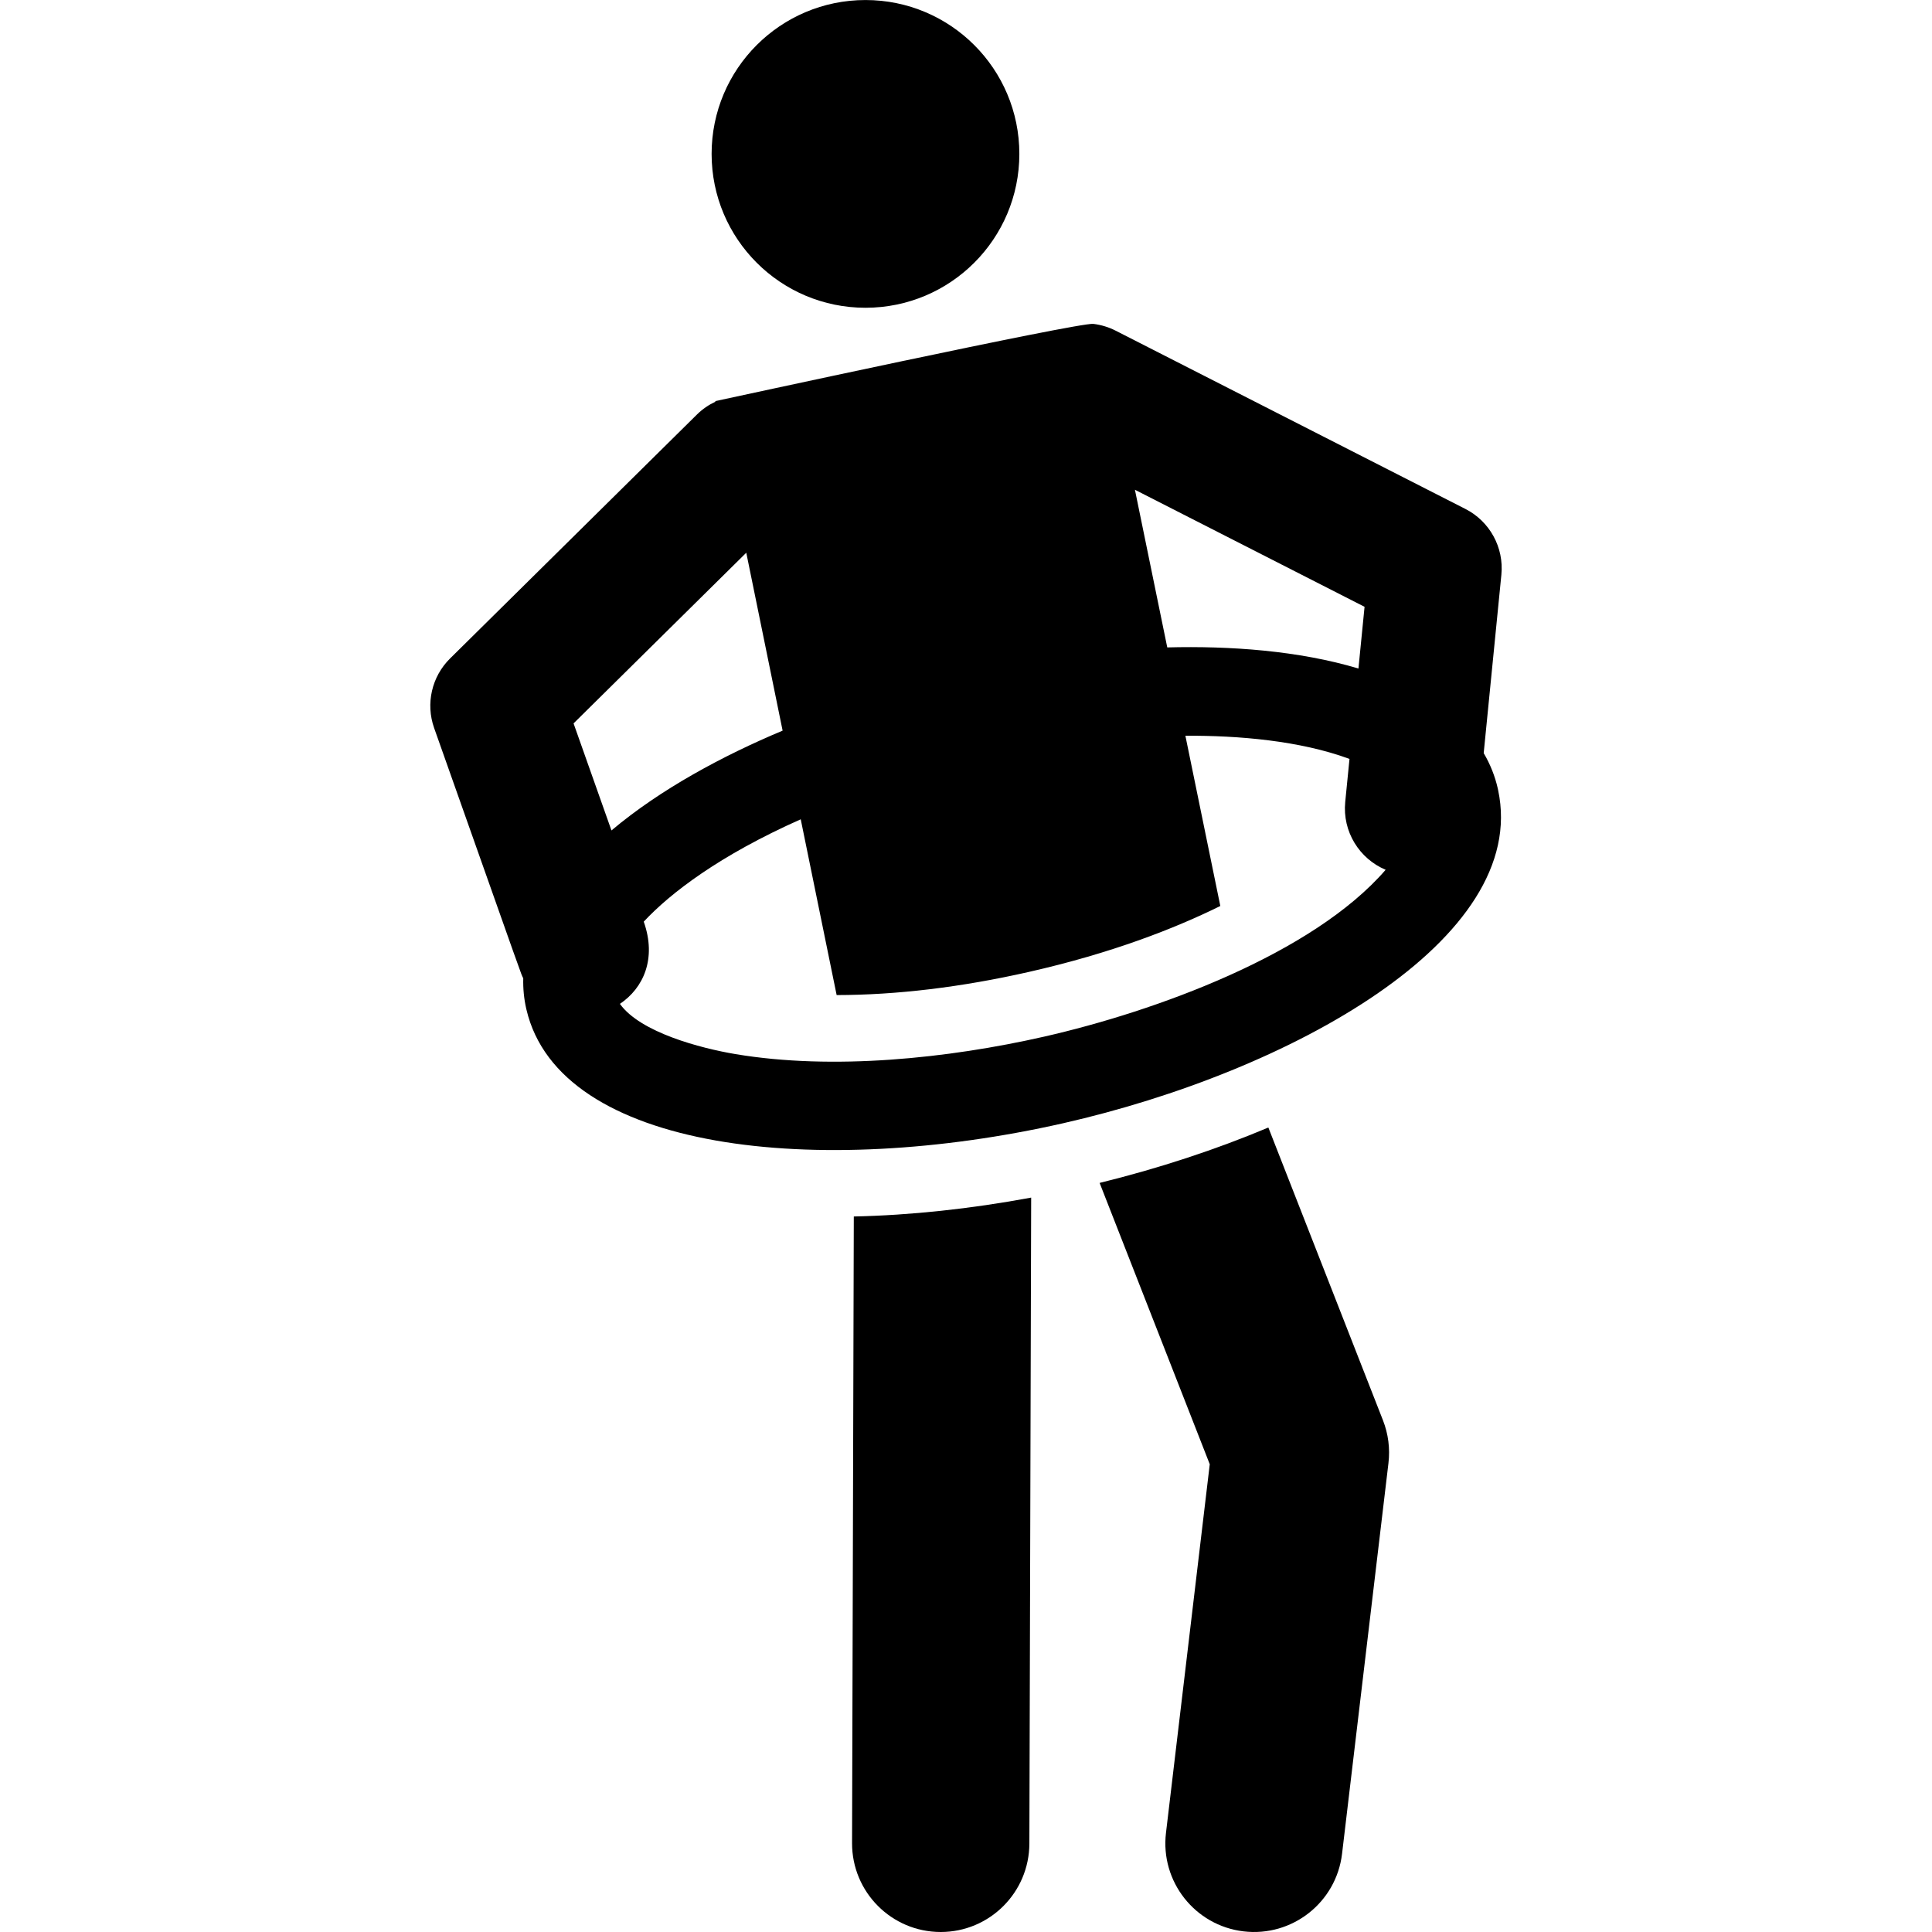
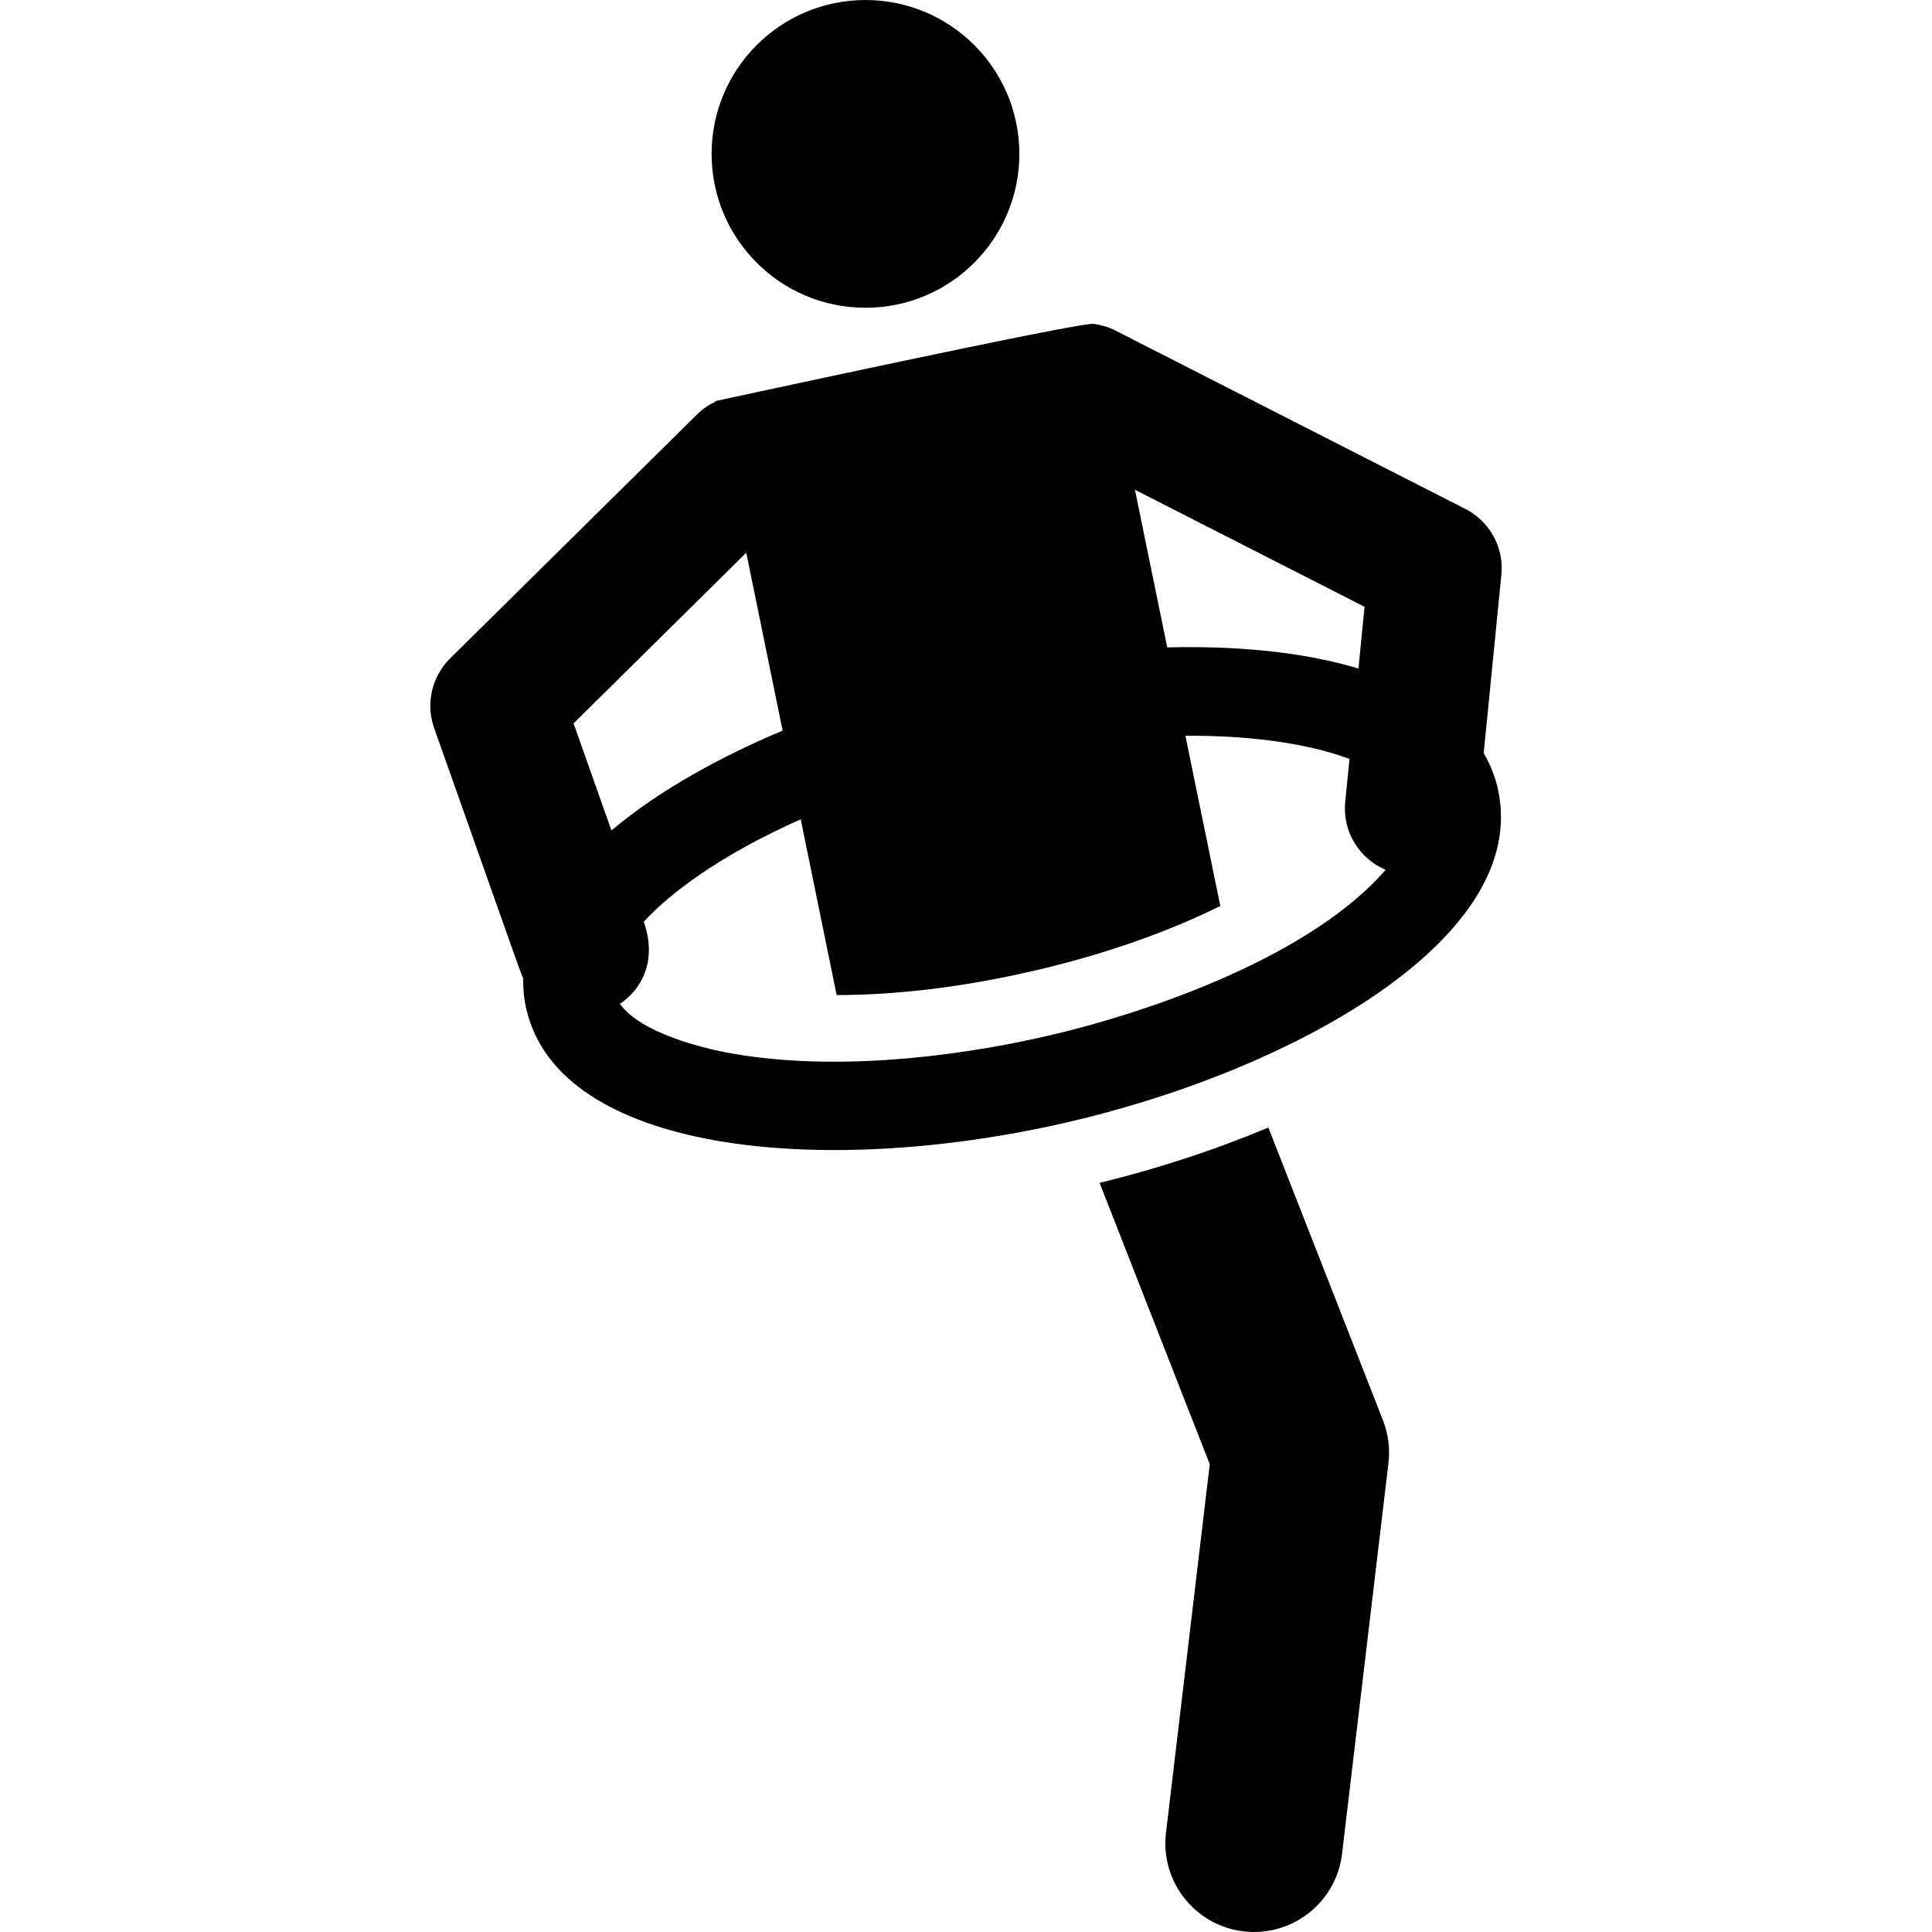
<svg xmlns="http://www.w3.org/2000/svg" fill="#000000" height="800px" width="800px" version="1.1" id="Capa_1" viewBox="0 0 460.662 460.662" xml:space="preserve">
  <g id="XMLID_171_">
-     <path id="XMLID_179_" d="M203.163,439.464c-0.032,11.674,9.405,21.165,21.08,21.198c0.021,0,0.039,0,0.06,0   c11.646,0,21.105-9.426,21.138-21.08l0.429-154.028c-14.425,2.68-28.792,4.214-42.291,4.503L203.163,439.464z" />
    <path id="XMLID_178_" d="M302.424,268.843c-12.463,5.244-26.037,9.717-40.232,13.209l26.26,67.078l-10.438,87.897   c-1.377,11.593,6.905,22.108,18.499,23.485c11.582,1.377,22.107-6.897,23.484-18.498l11.064-93.161   c0.411-3.456-0.038-6.959-1.307-10.199L302.424,268.843z" />
    <circle id="XMLID_177_" cx="206.363" cy="36.695" r="36.688" />
    <path id="XMLID_172_" d="M357.984,137.042c0.644-6.497-2.761-12.724-8.577-15.689l-83.437-42.53   c-1.531-0.78-3.347-1.362-5.281-1.597c-3.443-0.419-88.925,18.167-90.134,18.414l0.028,0.138c-1.588,0.746-3.084,1.754-4.403,3.058   l-58.867,58.17c-4.371,4.319-5.853,10.774-3.803,16.567c22.362,63.183,20.598,58.351,21.253,59.679   c-0.063,2.443,0.168,4.869,0.711,7.267c0.004,0.016,0.009,0.032,0.012,0.049c0.011,0.048,0.025,0.095,0.036,0.144   c7.912,33.891,69.687,40.313,127.913,27.126c54.035-12.238,111.42-43.815,103.768-79.472c-0.019-0.089-0.033-0.177-0.053-0.265   c-0.004-0.017-0.006-0.033-0.01-0.049c-0.679-2.999-1.809-5.83-3.37-8.481C354.583,171.372,354.435,172.86,357.984,137.042z    M325.363,144.687l-1.458,14.713c-14.262-4.272-30.645-5.42-45.585-5.032l-7.712-37.591L325.363,144.687z M177.939,131.791   l8.666,42.422c-14.175,5.941-29.053,13.903-40.811,23.797l-9.035-25.526L177.939,131.791z M248.949,247.176   c-22.917,5.2-50.321,8.062-73.586,4.162c-8.292-1.391-22.689-5.168-27.551-11.975c5.584-3.756,8.813-10.756,5.681-19.606   c6.367-6.828,18.082-15.805,37.432-24.405l8.562,41.911c14.318-0.019,29.717-1.869,45.778-5.506   c19.866-4.499,34.916-10.404,45.705-15.734l-8.328-40.594c12.693-0.07,27.321,1.175,39.128,5.526l-1.016,10.25   c-0.702,7.085,3.375,13.542,9.607,16.172c0.01,0.004,0.021,0.007,0.031,0.012C312.967,227.55,275.373,241.172,248.949,247.176z" />
  </g>
</svg>